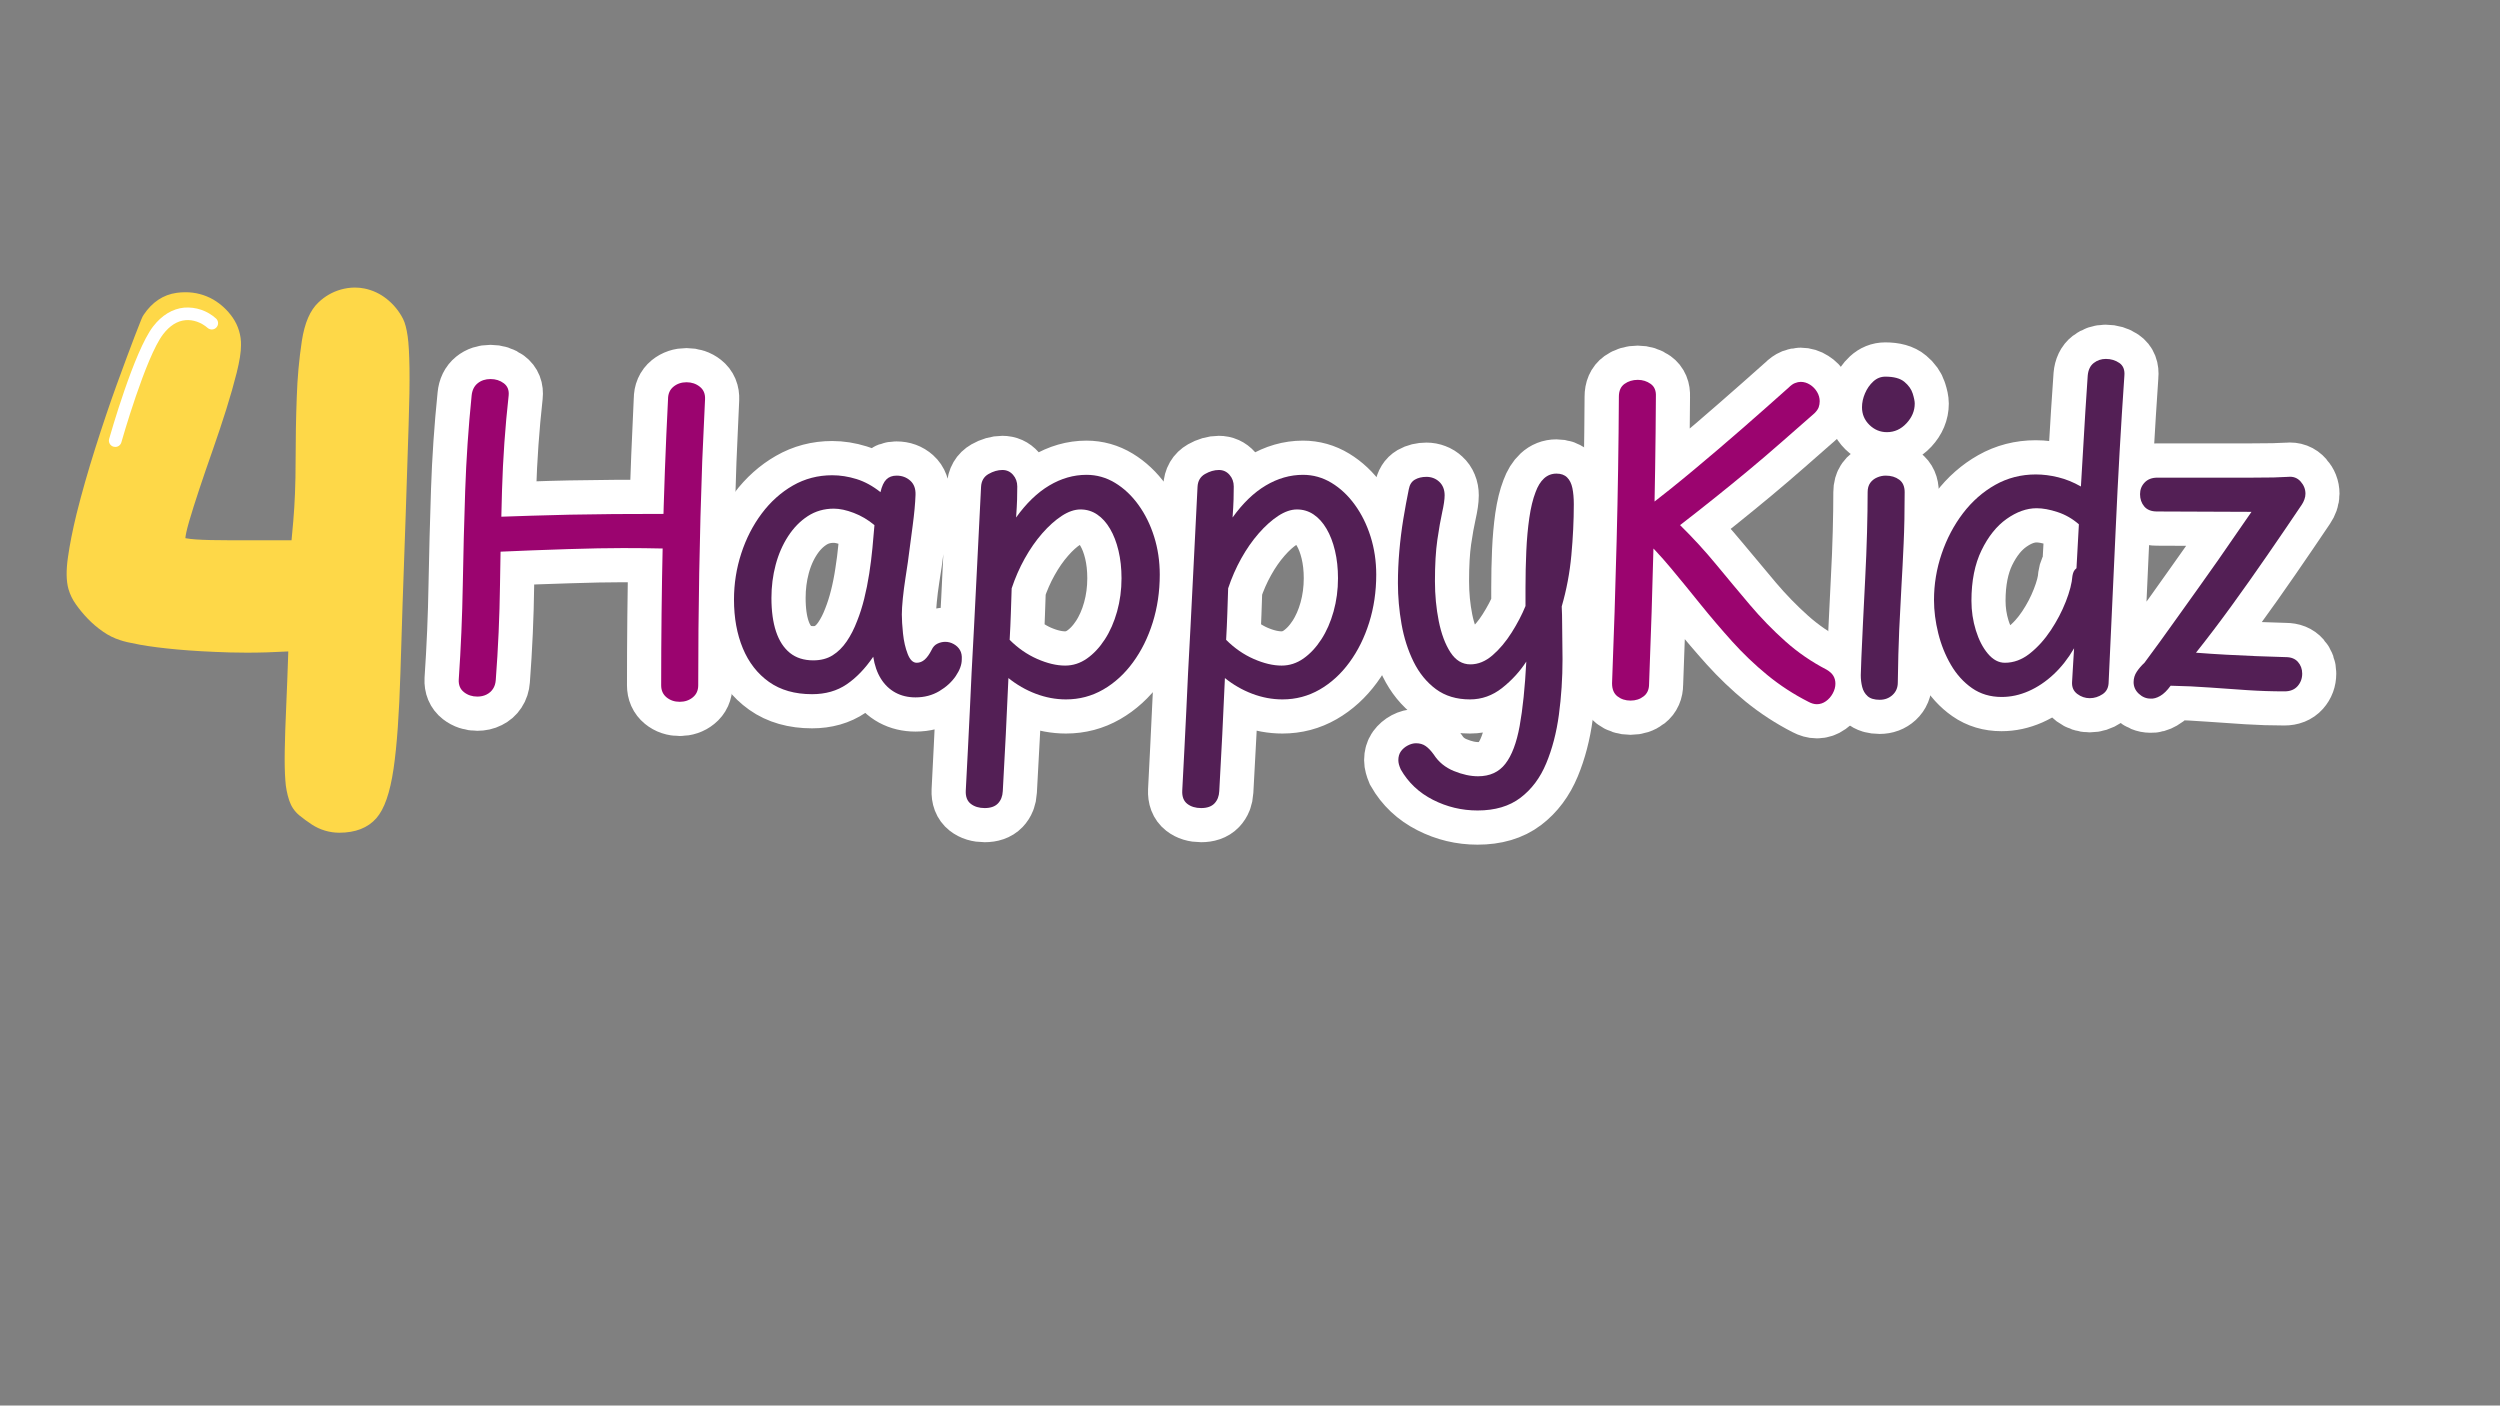
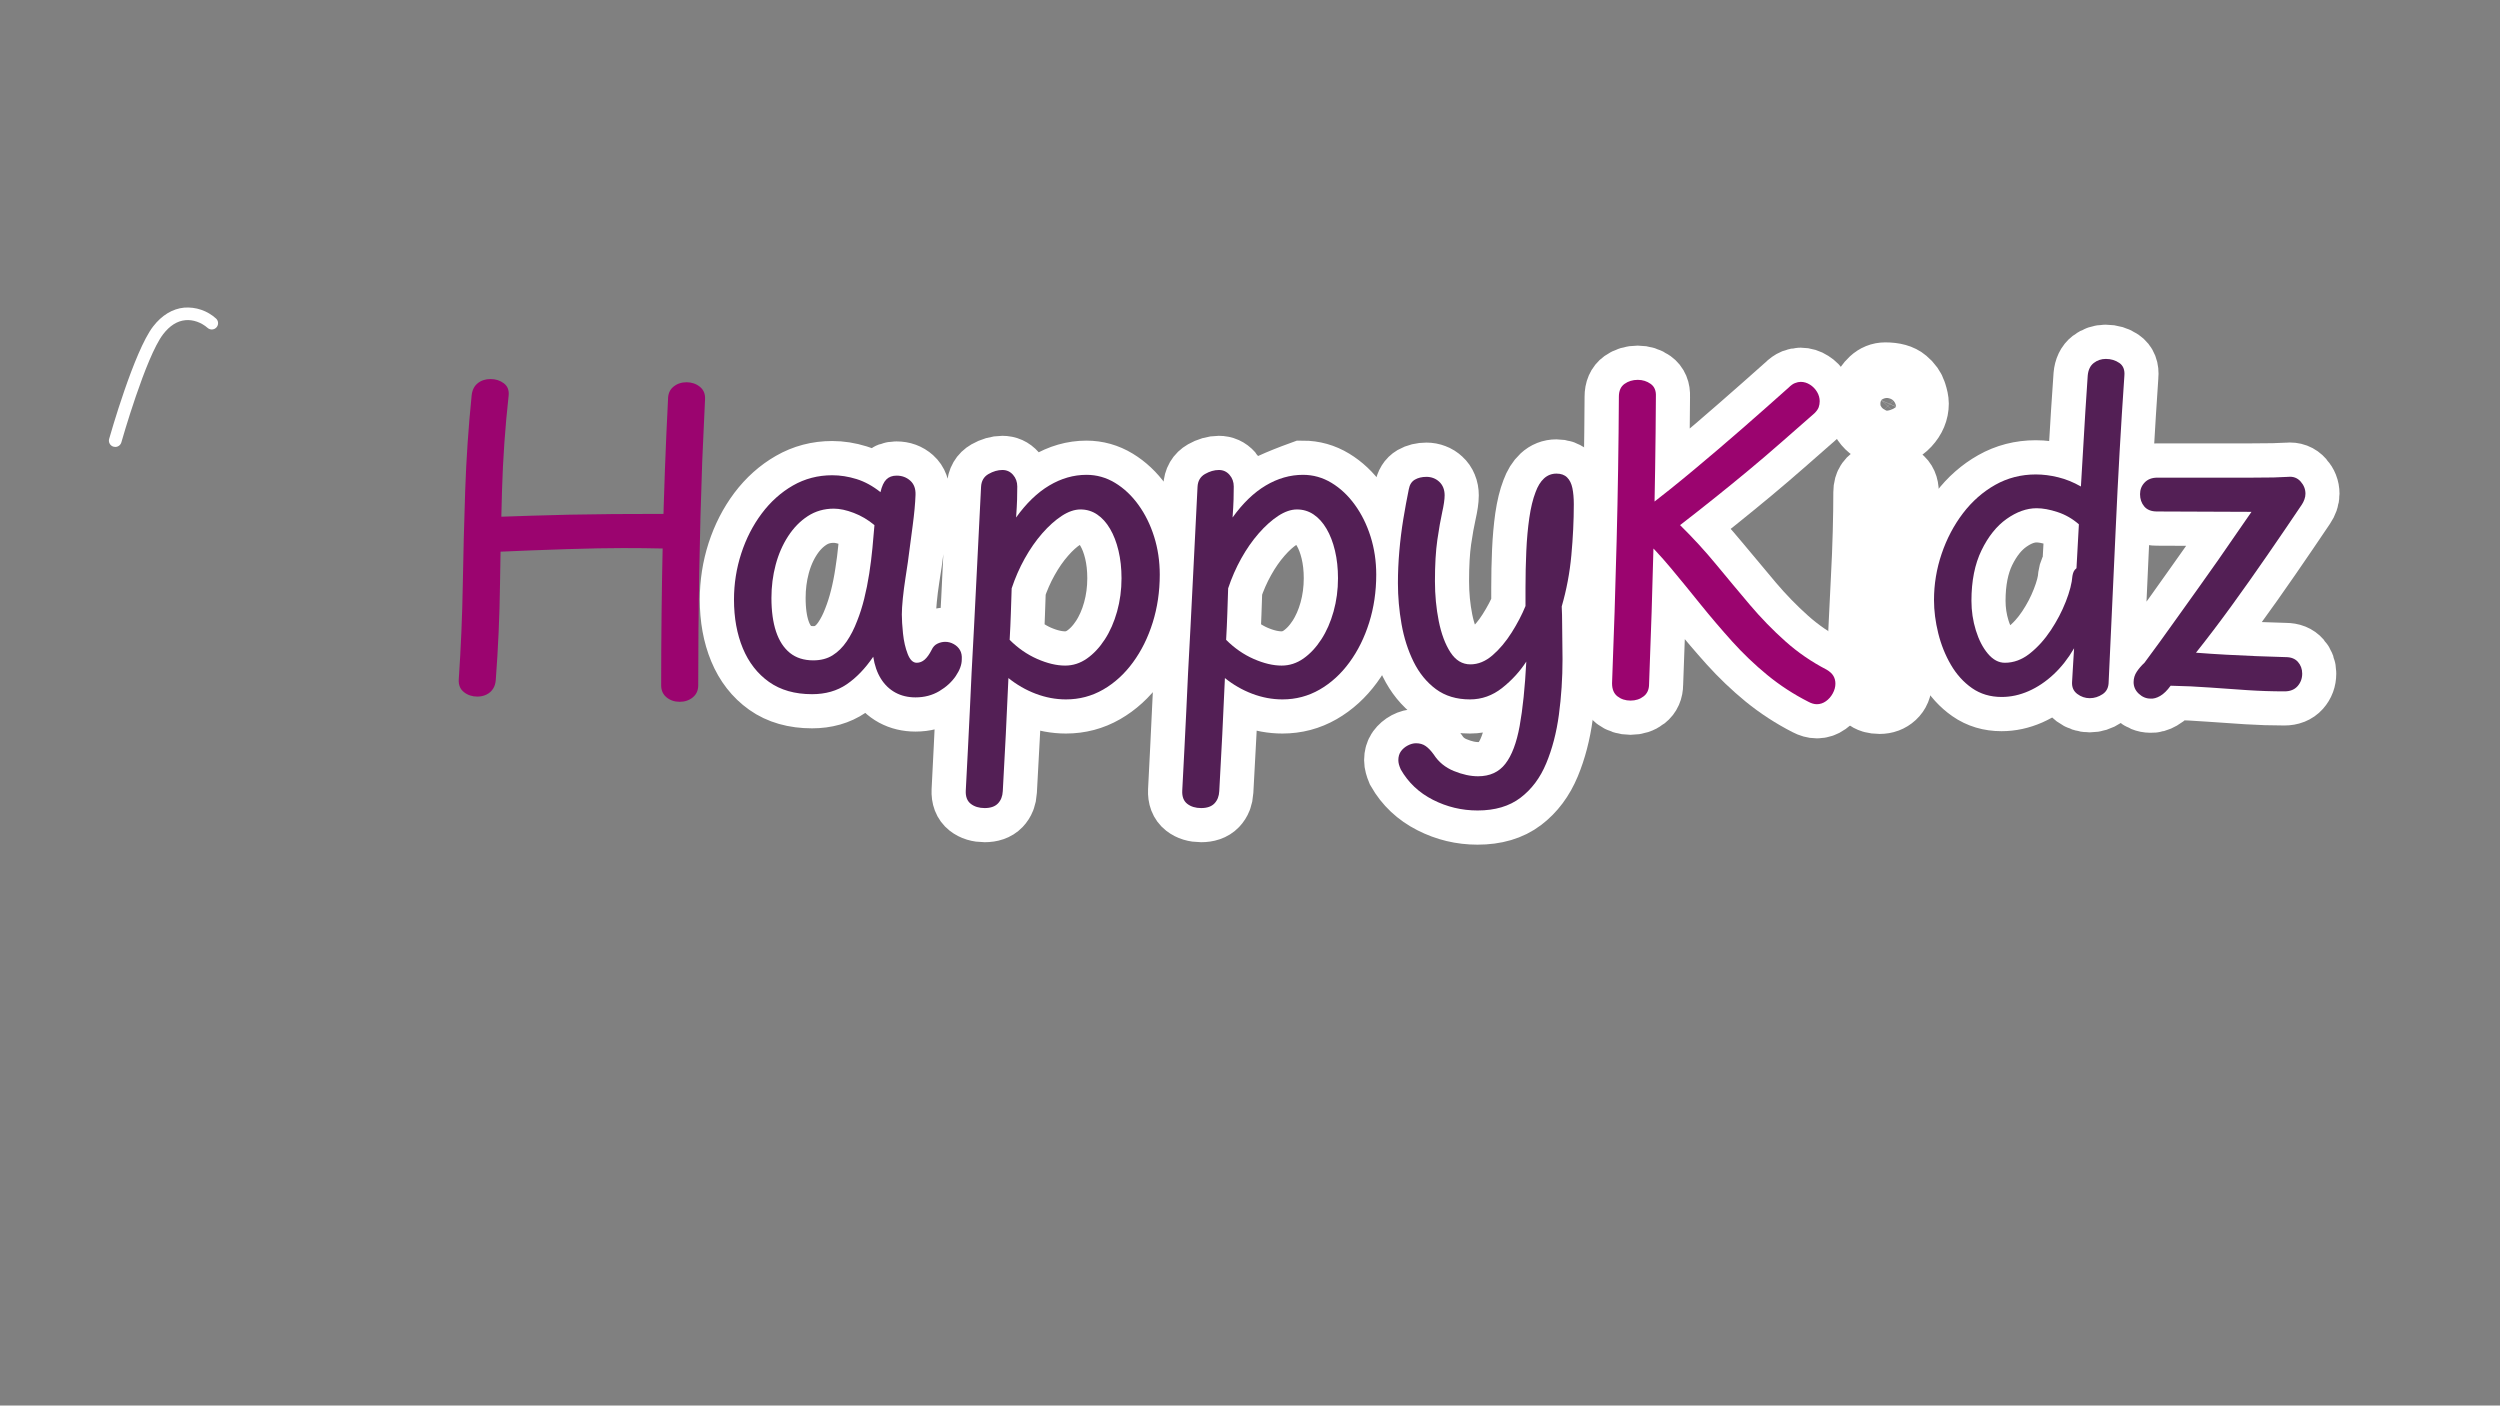
<svg xmlns="http://www.w3.org/2000/svg" width="1366" zoomAndPan="magnify" viewBox="0 0 1024.5 576" height="768" preserveAspectRatio="xMidYMid meet" version="1.0">
  <rect x="0" y="0" width="1024.5" height="576" fill="#808080" stroke="none" />
  <defs>
    <g />
    <clipPath id="f52b207969">
-       <path d="M 29 0.141 L 448 0.141 L 448 447 L 29 447 Z M 29 0.141 " clip-rule="nonzero" />
-     </clipPath>
+       </clipPath>
    <clipPath id="a1fee45037">
      <path d="M 502 0.141 L 911 0.141 L 911 448 L 502 448 Z M 502 0.141 " clip-rule="nonzero" />
    </clipPath>
    <clipPath id="38d169f561">
      <path d="M 603 0.141 L 1024 0.141 L 1024 446 L 603 446 Z M 603 0.141 " clip-rule="nonzero" />
    </clipPath>
    <clipPath id="ba478862be">
-       <path d="M 27.031 117.824 L 167.961 117.824 L 167.961 341.215 L 27.031 341.215 Z M 27.031 117.824 " clip-rule="nonzero" />
-     </clipPath>
+       </clipPath>
  </defs>
  <g clip-path="url(#f52b207969)">
-     <path stroke-linecap="butt" transform="matrix(2.103, 0, 0, 2.103, 104.614, 101.332)" fill="none" stroke-linejoin="miter" d="M 43.334 26.501 C 42.658 27.049 42.268 27.847 42.166 28.893 C 41.528 35.109 41.107 41.293 40.903 47.446 C 40.698 53.585 40.538 59.712 40.423 65.825 C 40.321 71.939 40.059 78.085 39.64 84.262 C 39.588 85.308 39.926 86.12 40.654 86.694 C 41.393 87.268 42.262 87.556 43.258 87.556 C 43.934 87.556 44.534 87.422 45.057 87.152 C 45.579 86.898 45.995 86.534 46.302 86.062 C 46.621 85.59 46.805 85.015 46.857 84.339 C 47.329 78.111 47.604 71.926 47.68 65.787 C 47.706 63.627 47.739 61.467 47.78 59.303 C 52.845 59.092 57.229 58.93 60.928 58.819 C 65.141 58.677 68.707 58.607 71.631 58.607 C 74.567 58.607 77.106 58.633 79.251 58.683 C 79.292 58.683 79.335 58.683 79.376 58.683 C 79.19 67.539 79.097 76.428 79.097 85.353 C 79.097 86.348 79.448 87.134 80.15 87.708 C 80.852 88.284 81.701 88.57 82.697 88.57 C 83.692 88.57 84.541 88.284 85.243 87.708 C 85.958 87.134 86.315 86.348 86.315 85.353 C 86.315 78.04 86.38 70.752 86.506 63.49 C 86.634 56.215 86.833 48.945 87.1 41.683 C 87.203 39.64 87.292 37.611 87.368 35.594 C 87.446 33.577 87.535 31.58 87.637 29.602 C 87.687 28.555 87.349 27.745 86.621 27.171 C 85.895 26.595 85.033 26.309 84.038 26.309 C 83.042 26.309 82.186 26.595 81.471 27.171 C 80.769 27.745 80.418 28.555 80.418 29.602 C 80.05 37.041 79.758 44.489 79.545 51.945 C 75.884 51.948 72.66 51.961 69.87 51.984 C 66.716 52.008 63.858 52.047 61.293 52.097 C 58.728 52.149 56.226 52.219 53.787 52.309 C 51.972 52.366 50.018 52.429 47.925 52.502 C 47.966 50.778 48.012 49.054 48.063 47.331 C 48.254 41.153 48.689 35.007 49.365 28.893 C 49.48 27.847 49.166 27.049 48.427 26.501 C 47.699 25.951 46.837 25.678 45.841 25.678 C 44.846 25.678 44.01 25.951 43.334 26.501 Z M 43.334 26.501 " stroke="#ffffff" stroke-width="13.332" stroke-opacity="1" stroke-miterlimit="4" />
-   </g>
-   <path stroke-linecap="butt" transform="matrix(2.103, 0, 0, 2.103, 104.614, 101.332)" fill="none" stroke-linejoin="miter" d="M 94.68 59.679 C 93.748 62.576 93.284 65.57 93.284 68.659 C 93.284 72.206 93.858 75.366 95.005 78.135 C 96.155 80.906 97.853 83.089 100.098 84.684 C 102.346 86.28 105.147 87.076 108.503 87.076 C 111.107 87.076 113.347 86.439 115.223 85.161 C 117.112 83.872 118.843 82.08 120.412 79.783 C 120.68 81.454 121.177 82.884 121.905 84.071 C 122.633 85.245 123.571 86.144 124.719 86.77 C 125.882 87.396 127.19 87.708 128.644 87.708 C 130.368 87.708 131.905 87.307 133.259 86.502 C 134.625 85.685 135.696 84.703 136.474 83.553 C 137.266 82.405 137.661 81.333 137.661 80.338 C 137.713 79.597 137.593 78.984 137.297 78.499 C 137.017 78.001 136.616 77.613 136.092 77.331 C 135.568 77.037 135.02 76.891 134.446 76.891 C 133.922 76.891 133.412 77.006 132.914 77.236 C 132.429 77.466 132.052 77.873 131.785 78.462 C 131.363 79.29 130.915 79.916 130.444 80.338 C 129.985 80.759 129.461 80.969 128.874 80.969 C 128.146 80.969 127.559 80.395 127.113 79.246 C 126.679 78.085 126.38 76.764 126.213 75.282 C 126.06 73.789 125.982 72.544 125.982 71.549 C 125.982 70.771 126.047 69.731 126.175 68.429 C 126.302 67.114 126.469 65.793 126.673 64.465 C 126.889 63.126 127.048 62.091 127.151 61.365 C 127.47 59.002 127.782 56.634 128.089 54.261 C 128.408 51.887 128.594 49.89 128.644 48.269 C 128.696 47.056 128.358 46.124 127.63 45.473 C 126.902 44.822 126.016 44.497 124.968 44.497 C 124.127 44.497 123.456 44.745 122.959 45.243 C 122.461 45.741 122.084 46.564 121.829 47.713 C 120.31 46.514 118.753 45.665 117.158 45.167 C 115.563 44.669 113.978 44.42 112.409 44.42 C 109.639 44.42 107.093 45.091 104.769 46.43 C 102.448 47.758 100.418 49.571 98.681 51.868 C 96.959 54.166 95.626 56.77 94.68 59.679 Z M 101.476 74.881 C 100.876 73.081 100.577 70.899 100.577 68.334 C 100.577 66.086 100.852 63.93 101.4 61.863 C 101.95 59.794 102.76 57.936 103.831 56.291 C 104.903 54.643 106.181 53.343 107.661 52.385 C 109.155 51.415 110.845 50.93 112.734 50.93 C 113.883 50.93 115.172 51.203 116.603 51.753 C 118.044 52.301 119.391 53.1 120.642 54.145 C 120.54 55.499 120.412 56.985 120.258 58.607 C 120.106 60.228 119.896 61.887 119.626 63.585 C 119.372 65.282 119.047 66.917 118.651 68.486 C 118.256 70.056 117.795 71.499 117.271 72.814 C 116.697 74.32 116.014 75.654 115.223 76.814 C 114.444 77.964 113.532 78.863 112.485 79.513 C 111.439 80.165 110.187 80.49 108.733 80.49 C 106.894 80.49 105.377 80.005 104.177 79.036 C 102.977 78.066 102.076 76.681 101.476 74.881 Z M 139.426 108.443 C 140.128 108.991 141.027 109.266 142.125 109.266 C 143.274 109.266 144.136 108.967 144.71 108.367 C 145.284 107.767 145.598 106.969 145.648 105.973 C 145.865 102.156 146.062 98.48 146.242 94.946 C 146.434 91.423 146.604 87.752 146.759 83.937 C 148.38 85.251 150.154 86.272 152.08 87 C 154.021 87.728 155.986 88.09 157.977 88.09 C 160.581 88.09 162.994 87.453 165.215 86.177 C 167.435 84.9 169.37 83.139 171.016 80.893 C 172.674 78.633 173.958 76.042 174.864 73.12 C 175.783 70.197 176.242 67.089 176.242 63.796 C 176.242 61.179 175.873 58.709 175.132 56.385 C 174.405 54.051 173.384 51.984 172.069 50.184 C 170.767 48.384 169.255 46.961 167.531 45.914 C 165.808 44.868 163.95 44.344 161.959 44.344 C 159.457 44.344 157.039 45.039 154.704 46.43 C 152.381 47.81 150.23 49.883 148.252 52.652 C 148.354 51.185 148.417 50.024 148.443 49.168 C 148.469 48.3 148.482 47.452 148.482 46.621 C 148.482 45.728 148.207 44.97 147.658 44.344 C 147.11 43.718 146.413 43.406 145.572 43.406 C 144.691 43.406 143.791 43.668 142.871 44.19 C 141.954 44.714 141.467 45.55 141.417 46.699 C 141.11 52.66 140.849 57.86 140.631 62.303 C 140.427 66.744 140.23 70.624 140.039 73.943 C 139.86 77.262 139.706 80.241 139.578 82.884 C 139.452 85.525 139.329 88.022 139.216 90.369 C 139.114 92.719 138.999 95.117 138.87 97.569 C 138.742 100.031 138.603 102.808 138.449 105.897 C 138.399 107.045 138.724 107.894 139.426 108.443 Z M 162.037 80.147 C 160.735 81.053 159.324 81.506 157.806 81.506 C 156.133 81.506 154.314 81.077 152.349 80.223 C 150.395 79.355 148.609 78.111 146.989 76.489 C 147.091 74.664 147.167 72.979 147.217 71.436 C 147.269 69.89 147.327 68.232 147.39 66.456 C 148.066 64.415 148.915 62.481 149.937 60.655 C 150.958 58.819 152.093 57.184 153.345 55.754 C 154.595 54.313 155.86 53.176 157.136 52.348 C 158.425 51.504 159.643 51.083 160.793 51.083 C 161.993 51.083 163.077 51.408 164.047 52.06 C 165.016 52.71 165.852 53.642 166.554 54.855 C 167.256 56.055 167.806 57.478 168.202 59.125 C 168.597 60.771 168.794 62.557 168.794 64.485 C 168.794 66.744 168.508 68.908 167.932 70.975 C 167.359 73.031 166.562 74.842 165.54 76.413 C 164.519 77.983 163.35 79.227 162.037 80.147 Z M 181.608 108.443 C 182.308 108.991 183.209 109.266 184.307 109.266 C 185.455 109.266 186.317 108.967 186.892 108.367 C 187.466 107.767 187.778 106.969 187.83 105.973 C 188.046 102.156 188.244 98.48 188.423 94.946 C 188.614 91.423 188.787 87.752 188.939 83.937 C 190.561 85.251 192.334 86.272 194.262 87 C 196.203 87.728 198.168 88.09 200.159 88.09 C 202.763 88.09 205.176 87.453 207.396 86.177 C 209.617 84.9 211.551 83.139 213.198 80.893 C 214.857 78.633 216.14 76.042 217.046 73.12 C 217.964 70.197 218.425 67.089 218.425 63.796 C 218.425 61.179 218.053 58.709 217.314 56.385 C 216.586 54.051 215.564 51.984 214.251 50.184 C 212.949 48.384 211.435 46.961 209.714 45.914 C 207.99 44.868 206.133 44.344 204.142 44.344 C 201.64 44.344 199.221 45.039 196.885 46.43 C 194.563 47.81 192.412 49.883 190.432 52.652 C 190.535 51.185 190.6 50.024 190.626 49.168 C 190.65 48.3 190.663 47.452 190.663 46.621 C 190.663 45.728 190.388 44.97 189.84 44.344 C 189.29 43.718 188.596 43.406 187.752 43.406 C 186.872 43.406 185.973 43.668 185.054 44.19 C 184.134 44.714 183.649 45.55 183.599 46.699 C 183.293 52.66 183.031 57.86 182.814 62.303 C 182.609 66.744 182.411 70.624 182.219 73.943 C 182.041 77.262 181.889 80.241 181.76 82.884 C 181.632 85.525 181.512 88.022 181.396 90.369 C 181.294 92.719 181.179 95.117 181.053 97.569 C 180.925 100.031 180.783 102.808 180.631 105.897 C 180.579 107.045 180.906 107.894 181.608 108.443 Z M 204.218 80.147 C 202.916 81.053 201.506 81.506 199.987 81.506 C 198.315 81.506 196.497 81.077 194.53 80.223 C 192.578 79.355 190.791 78.111 189.169 76.489 C 189.272 74.664 189.348 72.979 189.4 71.436 C 189.45 69.89 189.507 68.232 189.572 66.456 C 190.249 64.415 191.097 62.481 192.119 60.655 C 193.139 58.819 194.275 57.184 195.525 55.754 C 196.777 54.313 198.04 53.176 199.316 52.348 C 200.605 51.504 201.825 51.083 202.973 51.083 C 204.173 51.083 205.258 51.408 206.229 52.06 C 207.199 52.71 208.035 53.642 208.737 54.855 C 209.439 56.055 209.987 57.478 210.382 59.125 C 210.778 60.771 210.977 62.557 210.977 64.485 C 210.977 66.744 210.689 68.908 210.115 70.975 C 209.541 73.031 208.742 74.842 207.723 76.413 C 206.701 77.983 205.533 79.227 204.218 80.147 Z M 225.934 45.282 C 225.308 45.652 224.918 46.278 224.766 47.158 C 224.396 48.932 224.038 50.852 223.694 52.921 C 223.361 54.989 223.1 57.082 222.908 59.201 C 222.73 61.319 222.641 63.401 222.641 65.442 C 222.641 68.098 222.877 70.758 223.348 73.427 C 223.82 76.094 224.606 78.538 225.704 80.759 C 226.801 82.979 228.25 84.76 230.05 86.099 C 231.863 87.427 234.077 88.09 236.694 88.09 C 238.991 88.09 241.077 87.351 242.953 85.871 C 244.842 84.378 246.413 82.66 247.663 80.72 C 247.409 85.8 246.974 89.987 246.361 93.28 C 245.761 96.573 244.836 99.03 243.586 100.65 C 242.334 102.271 240.561 103.083 238.263 103.083 C 236.796 103.083 235.224 102.738 233.553 102.048 C 231.881 101.372 230.574 100.299 229.628 98.832 C 229.104 98.105 228.582 97.556 228.059 97.186 C 227.535 96.827 226.909 96.649 226.183 96.649 C 225.659 96.649 225.122 96.79 224.574 97.071 C 224.025 97.364 223.579 97.747 223.233 98.219 C 222.903 98.692 222.736 99.266 222.736 99.942 C 222.736 100.199 222.775 100.466 222.851 100.746 C 222.927 101.04 223.042 101.372 223.196 101.742 C 224.663 104.307 226.757 106.28 229.476 107.658 C 232.193 109.049 235.091 109.745 238.166 109.745 C 241.575 109.745 244.364 108.923 246.534 107.275 C 248.703 105.629 250.375 103.389 251.551 100.555 C 252.724 97.734 253.547 94.574 254.019 91.077 C 254.493 87.582 254.728 83.975 254.728 80.26 C 254.728 79.112 254.715 77.964 254.689 76.814 C 254.663 75.654 254.652 74.498 254.652 73.349 C 254.652 72.201 254.626 71.077 254.574 69.979 C 255.507 66.738 256.125 63.406 256.432 59.985 C 256.751 56.566 256.911 53.26 256.911 50.069 C 256.911 48.869 256.822 47.821 256.643 46.928 C 256.463 46.034 256.125 45.34 255.627 44.842 C 255.13 44.344 254.435 44.095 253.542 44.095 C 252.609 44.095 251.799 44.415 251.11 45.052 C 250.432 45.678 249.884 46.564 249.463 47.713 C 248.939 49.066 248.53 50.739 248.237 52.73 C 247.957 54.721 247.765 56.878 247.663 59.201 C 247.561 61.523 247.511 63.917 247.511 66.38 L 247.511 69.903 C 246.835 71.575 245.928 73.304 244.792 75.091 C 243.668 76.866 242.423 78.339 241.058 79.513 C 239.706 80.689 238.276 81.276 236.77 81.276 C 235.2 81.276 233.904 80.49 232.882 78.921 C 231.863 77.351 231.103 75.327 230.605 72.851 C 230.107 70.362 229.858 67.758 229.858 65.041 C 229.858 61.85 230.011 59.17 230.317 56.998 C 230.637 54.829 230.956 53.042 231.276 51.638 C 231.593 50.221 231.753 49.123 231.753 48.345 C 231.753 47.771 231.658 47.26 231.467 46.815 C 231.287 46.367 231.027 45.99 230.681 45.683 C 230.349 45.366 229.974 45.128 229.552 44.976 C 229.13 44.81 228.685 44.727 228.211 44.727 C 227.331 44.727 226.571 44.913 225.934 45.282 Z M 225.934 45.282 " stroke="#ffffff" stroke-width="13.332" stroke-opacity="1" stroke-miterlimit="4" />
+     </g>
+   <path stroke-linecap="butt" transform="matrix(2.103, 0, 0, 2.103, 104.614, 101.332)" fill="none" stroke-linejoin="miter" d="M 94.68 59.679 C 93.748 62.576 93.284 65.57 93.284 68.659 C 93.284 72.206 93.858 75.366 95.005 78.135 C 96.155 80.906 97.853 83.089 100.098 84.684 C 102.346 86.28 105.147 87.076 108.503 87.076 C 111.107 87.076 113.347 86.439 115.223 85.161 C 117.112 83.872 118.843 82.08 120.412 79.783 C 120.68 81.454 121.177 82.884 121.905 84.071 C 122.633 85.245 123.571 86.144 124.719 86.77 C 125.882 87.396 127.19 87.708 128.644 87.708 C 130.368 87.708 131.905 87.307 133.259 86.502 C 134.625 85.685 135.696 84.703 136.474 83.553 C 137.266 82.405 137.661 81.333 137.661 80.338 C 137.713 79.597 137.593 78.984 137.297 78.499 C 137.017 78.001 136.616 77.613 136.092 77.331 C 135.568 77.037 135.02 76.891 134.446 76.891 C 133.922 76.891 133.412 77.006 132.914 77.236 C 132.429 77.466 132.052 77.873 131.785 78.462 C 131.363 79.29 130.915 79.916 130.444 80.338 C 129.985 80.759 129.461 80.969 128.874 80.969 C 128.146 80.969 127.559 80.395 127.113 79.246 C 126.679 78.085 126.38 76.764 126.213 75.282 C 126.06 73.789 125.982 72.544 125.982 71.549 C 125.982 70.771 126.047 69.731 126.175 68.429 C 126.302 67.114 126.469 65.793 126.673 64.465 C 126.889 63.126 127.048 62.091 127.151 61.365 C 127.47 59.002 127.782 56.634 128.089 54.261 C 128.408 51.887 128.594 49.89 128.644 48.269 C 128.696 47.056 128.358 46.124 127.63 45.473 C 126.902 44.822 126.016 44.497 124.968 44.497 C 124.127 44.497 123.456 44.745 122.959 45.243 C 122.461 45.741 122.084 46.564 121.829 47.713 C 120.31 46.514 118.753 45.665 117.158 45.167 C 115.563 44.669 113.978 44.42 112.409 44.42 C 109.639 44.42 107.093 45.091 104.769 46.43 C 102.448 47.758 100.418 49.571 98.681 51.868 C 96.959 54.166 95.626 56.77 94.68 59.679 Z M 101.476 74.881 C 100.876 73.081 100.577 70.899 100.577 68.334 C 100.577 66.086 100.852 63.93 101.4 61.863 C 101.95 59.794 102.76 57.936 103.831 56.291 C 104.903 54.643 106.181 53.343 107.661 52.385 C 109.155 51.415 110.845 50.93 112.734 50.93 C 113.883 50.93 115.172 51.203 116.603 51.753 C 118.044 52.301 119.391 53.1 120.642 54.145 C 120.54 55.499 120.412 56.985 120.258 58.607 C 120.106 60.228 119.896 61.887 119.626 63.585 C 119.372 65.282 119.047 66.917 118.651 68.486 C 118.256 70.056 117.795 71.499 117.271 72.814 C 116.697 74.32 116.014 75.654 115.223 76.814 C 114.444 77.964 113.532 78.863 112.485 79.513 C 111.439 80.165 110.187 80.49 108.733 80.49 C 106.894 80.49 105.377 80.005 104.177 79.036 C 102.977 78.066 102.076 76.681 101.476 74.881 Z M 139.426 108.443 C 140.128 108.991 141.027 109.266 142.125 109.266 C 143.274 109.266 144.136 108.967 144.71 108.367 C 145.284 107.767 145.598 106.969 145.648 105.973 C 145.865 102.156 146.062 98.48 146.242 94.946 C 146.434 91.423 146.604 87.752 146.759 83.937 C 148.38 85.251 150.154 86.272 152.08 87 C 154.021 87.728 155.986 88.09 157.977 88.09 C 160.581 88.09 162.994 87.453 165.215 86.177 C 167.435 84.9 169.37 83.139 171.016 80.893 C 172.674 78.633 173.958 76.042 174.864 73.12 C 175.783 70.197 176.242 67.089 176.242 63.796 C 176.242 61.179 175.873 58.709 175.132 56.385 C 174.405 54.051 173.384 51.984 172.069 50.184 C 170.767 48.384 169.255 46.961 167.531 45.914 C 165.808 44.868 163.95 44.344 161.959 44.344 C 159.457 44.344 157.039 45.039 154.704 46.43 C 152.381 47.81 150.23 49.883 148.252 52.652 C 148.354 51.185 148.417 50.024 148.443 49.168 C 148.469 48.3 148.482 47.452 148.482 46.621 C 148.482 45.728 148.207 44.97 147.658 44.344 C 147.11 43.718 146.413 43.406 145.572 43.406 C 144.691 43.406 143.791 43.668 142.871 44.19 C 141.954 44.714 141.467 45.55 141.417 46.699 C 141.11 52.66 140.849 57.86 140.631 62.303 C 140.427 66.744 140.23 70.624 140.039 73.943 C 139.86 77.262 139.706 80.241 139.578 82.884 C 139.452 85.525 139.329 88.022 139.216 90.369 C 139.114 92.719 138.999 95.117 138.87 97.569 C 138.742 100.031 138.603 102.808 138.449 105.897 C 138.399 107.045 138.724 107.894 139.426 108.443 Z M 162.037 80.147 C 160.735 81.053 159.324 81.506 157.806 81.506 C 156.133 81.506 154.314 81.077 152.349 80.223 C 150.395 79.355 148.609 78.111 146.989 76.489 C 147.091 74.664 147.167 72.979 147.217 71.436 C 147.269 69.89 147.327 68.232 147.39 66.456 C 148.066 64.415 148.915 62.481 149.937 60.655 C 150.958 58.819 152.093 57.184 153.345 55.754 C 154.595 54.313 155.86 53.176 157.136 52.348 C 158.425 51.504 159.643 51.083 160.793 51.083 C 161.993 51.083 163.077 51.408 164.047 52.06 C 165.016 52.71 165.852 53.642 166.554 54.855 C 167.256 56.055 167.806 57.478 168.202 59.125 C 168.597 60.771 168.794 62.557 168.794 64.485 C 168.794 66.744 168.508 68.908 167.932 70.975 C 167.359 73.031 166.562 74.842 165.54 76.413 C 164.519 77.983 163.35 79.227 162.037 80.147 Z M 181.608 108.443 C 182.308 108.991 183.209 109.266 184.307 109.266 C 185.455 109.266 186.317 108.967 186.892 108.367 C 187.466 107.767 187.778 106.969 187.83 105.973 C 188.046 102.156 188.244 98.48 188.423 94.946 C 188.614 91.423 188.787 87.752 188.939 83.937 C 190.561 85.251 192.334 86.272 194.262 87 C 196.203 87.728 198.168 88.09 200.159 88.09 C 202.763 88.09 205.176 87.453 207.396 86.177 C 209.617 84.9 211.551 83.139 213.198 80.893 C 214.857 78.633 216.14 76.042 217.046 73.12 C 217.964 70.197 218.425 67.089 218.425 63.796 C 218.425 61.179 218.053 58.709 217.314 56.385 C 216.586 54.051 215.564 51.984 214.251 50.184 C 212.949 48.384 211.435 46.961 209.714 45.914 C 207.99 44.868 206.133 44.344 204.142 44.344 C 194.563 47.81 192.412 49.883 190.432 52.652 C 190.535 51.185 190.6 50.024 190.626 49.168 C 190.65 48.3 190.663 47.452 190.663 46.621 C 190.663 45.728 190.388 44.97 189.84 44.344 C 189.29 43.718 188.596 43.406 187.752 43.406 C 186.872 43.406 185.973 43.668 185.054 44.19 C 184.134 44.714 183.649 45.55 183.599 46.699 C 183.293 52.66 183.031 57.86 182.814 62.303 C 182.609 66.744 182.411 70.624 182.219 73.943 C 182.041 77.262 181.889 80.241 181.76 82.884 C 181.632 85.525 181.512 88.022 181.396 90.369 C 181.294 92.719 181.179 95.117 181.053 97.569 C 180.925 100.031 180.783 102.808 180.631 105.897 C 180.579 107.045 180.906 107.894 181.608 108.443 Z M 204.218 80.147 C 202.916 81.053 201.506 81.506 199.987 81.506 C 198.315 81.506 196.497 81.077 194.53 80.223 C 192.578 79.355 190.791 78.111 189.169 76.489 C 189.272 74.664 189.348 72.979 189.4 71.436 C 189.45 69.89 189.507 68.232 189.572 66.456 C 190.249 64.415 191.097 62.481 192.119 60.655 C 193.139 58.819 194.275 57.184 195.525 55.754 C 196.777 54.313 198.04 53.176 199.316 52.348 C 200.605 51.504 201.825 51.083 202.973 51.083 C 204.173 51.083 205.258 51.408 206.229 52.06 C 207.199 52.71 208.035 53.642 208.737 54.855 C 209.439 56.055 209.987 57.478 210.382 59.125 C 210.778 60.771 210.977 62.557 210.977 64.485 C 210.977 66.744 210.689 68.908 210.115 70.975 C 209.541 73.031 208.742 74.842 207.723 76.413 C 206.701 77.983 205.533 79.227 204.218 80.147 Z M 225.934 45.282 C 225.308 45.652 224.918 46.278 224.766 47.158 C 224.396 48.932 224.038 50.852 223.694 52.921 C 223.361 54.989 223.1 57.082 222.908 59.201 C 222.73 61.319 222.641 63.401 222.641 65.442 C 222.641 68.098 222.877 70.758 223.348 73.427 C 223.82 76.094 224.606 78.538 225.704 80.759 C 226.801 82.979 228.25 84.76 230.05 86.099 C 231.863 87.427 234.077 88.09 236.694 88.09 C 238.991 88.09 241.077 87.351 242.953 85.871 C 244.842 84.378 246.413 82.66 247.663 80.72 C 247.409 85.8 246.974 89.987 246.361 93.28 C 245.761 96.573 244.836 99.03 243.586 100.65 C 242.334 102.271 240.561 103.083 238.263 103.083 C 236.796 103.083 235.224 102.738 233.553 102.048 C 231.881 101.372 230.574 100.299 229.628 98.832 C 229.104 98.105 228.582 97.556 228.059 97.186 C 227.535 96.827 226.909 96.649 226.183 96.649 C 225.659 96.649 225.122 96.79 224.574 97.071 C 224.025 97.364 223.579 97.747 223.233 98.219 C 222.903 98.692 222.736 99.266 222.736 99.942 C 222.736 100.199 222.775 100.466 222.851 100.746 C 222.927 101.04 223.042 101.372 223.196 101.742 C 224.663 104.307 226.757 106.28 229.476 107.658 C 232.193 109.049 235.091 109.745 238.166 109.745 C 241.575 109.745 244.364 108.923 246.534 107.275 C 248.703 105.629 250.375 103.389 251.551 100.555 C 252.724 97.734 253.547 94.574 254.019 91.077 C 254.493 87.582 254.728 83.975 254.728 80.26 C 254.728 79.112 254.715 77.964 254.689 76.814 C 254.663 75.654 254.652 74.498 254.652 73.349 C 254.652 72.201 254.626 71.077 254.574 69.979 C 255.507 66.738 256.125 63.406 256.432 59.985 C 256.751 56.566 256.911 53.26 256.911 50.069 C 256.911 48.869 256.822 47.821 256.643 46.928 C 256.463 46.034 256.125 45.34 255.627 44.842 C 255.13 44.344 254.435 44.095 253.542 44.095 C 252.609 44.095 251.799 44.415 251.11 45.052 C 250.432 45.678 249.884 46.564 249.463 47.713 C 248.939 49.066 248.53 50.739 248.237 52.73 C 247.957 54.721 247.765 56.878 247.663 59.201 C 247.561 61.523 247.511 63.917 247.511 66.38 L 247.511 69.903 C 246.835 71.575 245.928 73.304 244.792 75.091 C 243.668 76.866 242.423 78.339 241.058 79.513 C 239.706 80.689 238.276 81.276 236.77 81.276 C 235.2 81.276 233.904 80.49 232.882 78.921 C 231.863 77.351 231.103 75.327 230.605 72.851 C 230.107 70.362 229.858 67.758 229.858 65.041 C 229.858 61.85 230.011 59.17 230.317 56.998 C 230.637 54.829 230.956 53.042 231.276 51.638 C 231.593 50.221 231.753 49.123 231.753 48.345 C 231.753 47.771 231.658 47.26 231.467 46.815 C 231.287 46.367 231.027 45.99 230.681 45.683 C 230.349 45.366 229.974 45.128 229.552 44.976 C 229.13 44.81 228.685 44.727 228.211 44.727 C 227.331 44.727 226.571 44.913 225.934 45.282 Z M 225.934 45.282 " stroke="#ffffff" stroke-width="13.332" stroke-opacity="1" stroke-miterlimit="4" />
  <g clip-path="url(#a1fee45037)">
    <path stroke-linecap="butt" transform="matrix(2.103, 0, 0, 2.103, 104.614, 101.332)" fill="none" stroke-linejoin="miter" d="M 270.523 87.517 C 271.225 86.969 271.576 86.17 271.576 85.124 C 271.924 76.313 272.212 67.504 272.435 58.692 C 273.616 59.94 274.74 61.207 275.808 62.494 C 277.747 64.816 279.688 67.184 281.627 69.597 C 283.607 72.047 285.653 74.454 287.773 76.814 C 289.892 79.164 292.176 81.346 294.626 83.362 C 297.091 85.366 299.758 87.102 302.63 88.57 C 303.216 88.876 303.766 89.03 304.277 89.03 C 304.914 89.03 305.508 88.832 306.056 88.436 C 306.606 88.053 307.046 87.548 307.379 86.924 C 307.722 86.298 307.895 85.672 307.895 85.046 C 307.895 84.472 307.761 83.962 307.492 83.516 C 307.238 83.068 306.797 82.66 306.172 82.29 C 303.237 80.771 300.555 78.926 298.131 76.757 C 295.705 74.588 293.408 72.227 291.238 69.673 C 289.069 67.108 286.879 64.491 284.671 61.824 C 282.475 59.157 280.128 56.597 277.626 54.145 C 279.923 52.372 282.182 50.598 284.403 48.824 C 286.625 47.037 288.82 45.243 290.99 43.443 C 293.159 41.631 295.304 39.799 297.422 37.949 C 299.541 36.098 301.673 34.229 303.816 32.34 C 304.238 31.919 304.513 31.528 304.641 31.172 C 304.767 30.802 304.832 30.407 304.832 29.985 C 304.832 29.359 304.66 28.759 304.314 28.185 C 303.984 27.611 303.53 27.145 302.955 26.787 C 302.381 26.417 301.781 26.231 301.155 26.231 C 300.785 26.231 300.403 26.309 300.007 26.462 C 299.624 26.616 299.221 26.902 298.802 27.323 C 295.815 29.991 292.776 32.671 289.688 35.364 C 286.612 38.057 283.504 40.713 280.364 43.328 C 277.821 45.436 275.25 47.517 272.65 49.565 C 272.789 42.708 272.878 35.869 272.916 29.047 C 272.968 27.949 272.63 27.138 271.902 26.616 C 271.173 26.092 270.338 25.83 269.394 25.83 C 268.399 25.83 267.529 26.092 266.79 26.616 C 266.062 27.138 265.698 27.974 265.698 29.123 C 265.648 38.429 265.501 47.732 265.258 57.037 C 265.027 66.343 264.734 75.654 264.377 84.97 C 264.377 86.12 264.728 86.969 265.431 87.517 C 266.133 88.066 266.981 88.339 267.977 88.339 C 268.972 88.339 269.821 88.066 270.523 87.517 Z M 270.523 87.517 " stroke="#ffffff" stroke-width="13.332" stroke-opacity="1" stroke-miterlimit="4" />
  </g>
  <g clip-path="url(#38d169f561)">
    <path stroke-linecap="butt" transform="matrix(2.103, 0, 0, 2.103, 104.614, 101.332)" fill="none" stroke-linejoin="miter" d="M 313.655 28.471 C 313.272 29.378 313.081 30.278 313.081 31.172 C 313.081 32.524 313.558 33.674 314.517 34.617 C 315.486 35.563 316.628 36.034 317.943 36.034 C 319.398 36.034 320.663 35.461 321.734 34.311 C 322.806 33.15 323.343 31.867 323.343 30.464 C 323.343 29.991 323.209 29.341 322.94 28.51 C 322.685 27.669 322.148 26.909 321.331 26.231 C 320.527 25.542 319.29 25.199 317.618 25.199 C 316.736 25.199 315.952 25.518 315.263 26.155 C 314.587 26.781 314.05 27.554 313.655 28.471 Z M 314.669 45.914 C 314.338 46.385 314.171 46.985 314.171 47.713 C 314.171 50.011 314.134 52.628 314.056 55.563 C 313.98 58.486 313.859 61.478 313.694 64.543 C 313.54 67.593 313.399 70.464 313.272 73.157 C 313.144 75.851 313.036 78.116 312.947 79.955 C 312.869 81.779 312.832 82.929 312.832 83.401 C 312.832 84.179 312.921 84.939 313.099 85.68 C 313.291 86.406 313.647 87 314.171 87.459 C 314.695 87.933 315.481 88.168 316.526 88.168 C 317.522 88.168 318.358 87.855 319.034 87.231 C 319.712 86.605 320.05 85.793 320.05 84.797 C 320.1 80.93 320.189 77.522 320.317 74.575 C 320.458 71.614 320.605 68.806 320.757 66.151 C 320.912 63.482 321.051 60.687 321.179 57.765 C 321.32 54.829 321.389 51.478 321.389 47.713 C 321.389 46.616 321.032 45.806 320.317 45.282 C 319.615 44.758 318.74 44.497 317.695 44.497 C 317.121 44.497 316.558 44.619 316.01 44.861 C 315.46 45.091 315.014 45.442 314.669 45.914 Z M 358.235 22.537 C 357.559 23.061 357.171 23.871 357.069 24.968 C 356.901 27.266 356.742 29.634 356.589 32.071 C 356.435 34.497 356.289 36.928 356.149 39.367 C 356.021 41.79 355.88 44.21 355.728 46.621 C 354.26 45.78 352.78 45.18 351.287 44.822 C 349.804 44.452 348.356 44.268 346.94 44.268 C 344.067 44.268 341.426 44.95 339.013 46.315 C 336.614 47.669 334.528 49.506 332.752 51.829 C 330.978 54.153 329.595 56.783 328.599 59.718 C 327.604 62.641 327.106 65.646 327.106 68.735 C 327.106 70.815 327.379 72.973 327.929 75.206 C 328.477 77.427 329.301 79.482 330.399 81.371 C 331.497 83.248 332.867 84.76 334.515 85.908 C 336.16 87.058 338.083 87.632 340.276 87.632 C 342.052 87.632 343.8 87.255 345.523 86.502 C 347.258 85.737 348.88 84.651 350.386 83.248 C 351.905 81.831 353.239 80.126 354.387 78.135 C 354.336 79.183 354.284 80.076 354.234 80.815 C 354.182 81.543 354.145 82.206 354.119 82.806 C 354.093 83.406 354.056 84.045 354.004 84.721 C 353.954 85.717 354.292 86.489 355.02 87.039 C 355.759 87.587 356.571 87.862 357.451 87.862 C 358.345 87.862 359.18 87.6 359.959 87.076 C 360.75 86.553 361.145 85.743 361.145 84.645 C 361.617 74.716 362.07 64.771 362.505 54.816 C 362.953 44.848 363.514 34.924 364.19 25.044 C 364.305 23.897 363.98 23.061 363.213 22.537 C 362.46 22.013 361.586 21.751 360.59 21.751 C 359.697 21.751 358.913 22.013 358.235 22.537 Z M 335.261 74.651 C 334.687 72.788 334.4 70.867 334.4 68.889 C 334.4 65.02 335.05 61.74 336.352 59.047 C 337.667 56.354 339.301 54.318 341.253 52.94 C 343.218 51.549 345.172 50.852 347.111 50.852 C 348.311 50.852 349.665 51.101 351.171 51.599 C 352.689 52.097 354.082 52.895 355.345 53.993 L 354.866 62.531 C 354.611 62.736 354.426 62.96 354.31 63.202 C 354.208 63.432 354.132 63.707 354.082 64.025 C 353.98 65.429 353.545 67.101 352.78 69.041 C 352.026 70.982 351.049 72.851 349.849 74.651 C 348.649 76.45 347.291 77.957 345.772 79.17 C 344.253 80.369 342.631 80.969 340.91 80.969 C 339.71 80.969 338.612 80.382 337.617 79.209 C 336.621 78.02 335.835 76.502 335.261 74.651 Z M 368.077 50.509 C 368.627 51.159 369.45 51.486 370.547 51.486 L 388.965 51.562 C 388.137 52.762 387.173 54.158 386.075 55.754 C 384.977 57.349 383.796 59.047 382.533 60.847 C 381.281 62.647 379.986 64.478 378.645 66.343 C 377.319 68.193 376.017 70.024 374.741 71.837 C 373.463 73.637 372.258 75.308 371.121 76.853 C 369.999 78.384 368.997 79.757 368.116 80.969 C 367.542 81.493 367.044 82.067 366.623 82.693 C 366.201 83.317 365.991 83.995 365.991 84.721 C 365.991 85.615 366.329 86.374 367.005 87 C 367.695 87.626 368.454 87.938 369.284 87.938 C 369.858 87.988 370.484 87.817 371.16 87.422 C 371.849 87.039 372.533 86.374 373.209 85.431 C 375.826 85.481 378.359 85.602 380.809 85.793 C 383.272 85.973 385.716 86.138 388.142 86.293 C 390.581 86.445 392.999 86.521 395.399 86.521 C 396.496 86.521 397.345 86.183 397.945 85.507 C 398.545 84.831 398.844 84.019 398.844 83.076 C 398.844 82.195 398.569 81.441 398.021 80.815 C 397.472 80.178 396.675 79.859 395.627 79.859 C 393.701 79.809 391.781 79.744 389.866 79.667 C 387.964 79.591 386.043 79.502 384.102 79.4 C 382.174 79.285 380.191 79.151 378.148 78.997 C 380.395 76.176 382.693 73.144 385.04 69.903 C 387.403 66.66 389.745 63.356 392.067 59.985 C 394.39 56.616 396.625 53.336 398.768 50.145 C 398.985 49.825 399.158 49.487 399.284 49.131 C 399.413 48.759 399.476 48.39 399.476 48.02 C 399.476 47.14 399.164 46.348 398.538 45.646 C 397.914 44.931 397.102 44.625 396.106 44.727 C 395.328 44.777 394.39 44.816 393.293 44.842 C 392.195 44.868 390.741 44.879 388.928 44.879 L 370.624 44.879 C 369.578 44.879 368.755 45.199 368.155 45.838 C 367.555 46.463 367.254 47.216 367.254 48.096 C 367.254 49.041 367.529 49.846 368.077 50.509 Z M 368.077 50.509 " stroke="#ffffff" stroke-width="13.332" stroke-opacity="1" stroke-miterlimit="4" />
  </g>
  <g fill="#9b046f" fill-opacity="1">
    <g transform="translate(175.134, 284.304)">
      <g>
        <path d="M 18.141 -122.203 C 18.359 -124.398 19.18 -126.078 20.609 -127.234 C 22.047 -128.391 23.805 -128.969 25.891 -128.969 C 27.984 -128.969 29.797 -128.391 31.328 -127.234 C 32.867 -126.078 33.531 -124.398 33.312 -122.203 C 31.883 -109.336 30.977 -96.414 30.594 -83.438 C 30.207 -70.469 29.93 -57.523 29.766 -44.609 C 29.598 -31.691 29.02 -18.691 28.031 -5.609 C 27.926 -4.18 27.539 -2.973 26.875 -1.984 C 26.219 -0.992 25.336 -0.223 24.234 0.328 C 23.141 0.879 21.879 1.156 20.453 1.156 C 18.359 1.156 16.539 0.551 15 -0.656 C 13.469 -1.863 12.754 -3.566 12.859 -5.766 C 13.742 -18.742 14.297 -31.664 14.516 -44.531 C 14.734 -57.395 15.062 -70.285 15.5 -83.203 C 15.938 -96.117 16.816 -109.117 18.141 -122.203 Z M 25.562 -58.047 C 24.352 -58.047 23.223 -58.348 22.172 -58.953 C 21.129 -59.555 20.305 -60.438 19.703 -61.594 C 19.098 -62.75 18.797 -64.098 18.797 -65.641 C 18.797 -68.172 19.535 -69.898 21.016 -70.828 C 22.504 -71.766 24.078 -72.289 25.734 -72.406 C 31.891 -72.625 37.52 -72.812 42.625 -72.969 C 47.738 -73.133 52.988 -73.273 58.375 -73.391 C 63.77 -73.504 69.789 -73.586 76.438 -73.641 C 83.094 -73.691 90.926 -73.719 99.938 -73.719 C 101.812 -73.719 103.406 -73.113 104.719 -71.906 C 106.039 -70.695 106.703 -69.156 106.703 -67.281 C 106.703 -64.863 106.18 -63.102 105.141 -62 C 104.098 -60.906 102.773 -60.219 101.172 -59.938 C 99.578 -59.664 97.906 -59.531 96.156 -59.531 C 91.645 -59.645 86.312 -59.703 80.156 -59.703 C 74 -59.703 66.492 -59.562 57.641 -59.281 C 48.785 -59.008 38.094 -58.598 25.562 -58.047 Z M 98.625 -120.719 C 98.625 -122.914 99.363 -124.617 100.844 -125.828 C 102.332 -127.047 104.117 -127.656 106.203 -127.656 C 108.297 -127.656 110.109 -127.047 111.641 -125.828 C 113.18 -124.617 113.898 -122.914 113.797 -120.719 C 113.578 -116.539 113.383 -112.332 113.219 -108.094 C 113.051 -103.863 112.859 -99.609 112.641 -95.328 C 112.086 -80.047 111.676 -64.758 111.406 -49.469 C 111.133 -34.188 111 -18.852 111 -3.469 C 111 -1.375 110.254 0.273 108.766 1.484 C 107.285 2.691 105.5 3.297 103.406 3.297 C 101.312 3.297 99.52 2.691 98.031 1.484 C 96.551 0.273 95.812 -1.375 95.812 -3.469 C 95.812 -23.145 96.031 -42.738 96.469 -62.25 C 96.914 -81.77 97.633 -101.258 98.625 -120.719 Z M 98.625 -120.719 " />
      </g>
    </g>
  </g>
  <g fill="#531f55" fill-opacity="1">
    <g transform="translate(292.383, 284.304)">
      <g>
        <path d="M 8.406 -38.594 C 8.406 -45.082 9.395 -51.375 11.375 -57.469 C 13.352 -63.57 16.156 -69.039 19.781 -73.875 C 23.414 -78.719 27.676 -82.539 32.562 -85.344 C 37.457 -88.145 42.82 -89.547 48.656 -89.547 C 51.945 -89.547 55.27 -89.023 58.625 -87.984 C 61.977 -86.941 65.25 -85.156 68.438 -82.625 C 68.988 -85.039 69.785 -86.77 70.828 -87.812 C 71.879 -88.863 73.285 -89.391 75.047 -89.391 C 77.242 -89.391 79.109 -88.703 80.641 -87.328 C 82.18 -85.953 82.898 -84 82.797 -81.469 C 82.68 -78.062 82.289 -73.852 81.625 -68.844 C 80.969 -63.844 80.312 -58.867 79.656 -53.922 C 79.438 -52.391 79.109 -50.219 78.672 -47.406 C 78.234 -44.602 77.875 -41.828 77.594 -39.078 C 77.32 -36.336 77.188 -34.141 77.188 -32.484 C 77.188 -30.398 77.348 -27.789 77.672 -24.656 C 78.004 -21.52 78.641 -18.742 79.578 -16.328 C 80.516 -13.91 81.75 -12.703 83.281 -12.703 C 84.488 -12.703 85.586 -13.141 86.578 -14.016 C 87.566 -14.898 88.504 -16.219 89.391 -17.969 C 89.941 -19.188 90.738 -20.039 91.781 -20.531 C 92.82 -21.031 93.895 -21.281 95 -21.281 C 96.207 -21.281 97.359 -20.973 98.453 -20.359 C 99.555 -19.754 100.41 -18.93 101.016 -17.891 C 101.617 -16.848 101.863 -15.555 101.75 -14.016 C 101.75 -11.93 100.926 -9.676 99.281 -7.25 C 97.633 -4.832 95.379 -2.77 92.516 -1.062 C 89.66 0.633 86.422 1.484 82.797 1.484 C 79.711 1.484 76.961 0.828 74.547 -0.484 C 72.129 -1.805 70.148 -3.703 68.609 -6.172 C 67.066 -8.648 66.02 -11.648 65.469 -15.172 C 62.176 -10.336 58.551 -6.57 54.594 -3.875 C 50.633 -1.176 45.906 0.172 40.406 0.172 C 33.363 0.172 27.477 -1.504 22.75 -4.859 C 18.031 -8.211 14.457 -12.801 12.031 -18.625 C 9.613 -24.457 8.406 -31.113 8.406 -38.594 Z M 23.75 -39.25 C 23.75 -33.863 24.379 -29.273 25.641 -25.484 C 26.91 -21.691 28.805 -18.773 31.328 -16.734 C 33.859 -14.703 37.051 -13.688 40.906 -13.688 C 43.977 -13.688 46.613 -14.375 48.812 -15.75 C 51.008 -17.125 52.93 -19.02 54.578 -21.438 C 56.234 -23.852 57.664 -26.656 58.875 -29.844 C 59.977 -32.594 60.941 -35.617 61.766 -38.922 C 62.586 -42.223 63.273 -45.66 63.828 -49.234 C 64.379 -52.805 64.816 -56.297 65.141 -59.703 C 65.473 -63.109 65.75 -66.242 65.969 -69.109 C 63.332 -71.305 60.5 -72.977 57.469 -74.125 C 54.445 -75.281 51.727 -75.859 49.312 -75.859 C 45.352 -75.859 41.805 -74.844 38.672 -72.812 C 35.535 -70.781 32.844 -68.031 30.594 -64.562 C 28.344 -61.102 26.641 -57.203 25.484 -52.859 C 24.328 -48.516 23.75 -43.977 23.75 -39.25 Z M 23.75 -39.25 " />
      </g>
    </g>
  </g>
  <g fill="#531f55" fill-opacity="1">
    <g transform="translate(384.395, 284.304)">
      <g>
        <path d="M 19.125 46.844 C 16.82 46.844 14.926 46.266 13.438 45.109 C 11.957 43.953 11.27 42.164 11.375 39.75 C 11.707 33.258 12.008 27.43 12.281 22.266 C 12.562 17.098 12.812 12.039 13.031 7.094 C 13.25 2.145 13.492 -3.102 13.766 -8.656 C 14.047 -14.207 14.379 -20.473 14.766 -27.453 C 15.148 -34.441 15.562 -42.609 16 -51.953 C 16.438 -61.297 16.984 -72.234 17.641 -84.766 C 17.754 -87.18 18.77 -88.941 20.688 -90.047 C 22.613 -91.148 24.516 -91.703 26.391 -91.703 C 28.148 -91.703 29.602 -91.039 30.75 -89.719 C 31.906 -88.395 32.484 -86.801 32.484 -84.938 C 32.484 -83.176 32.457 -81.391 32.406 -79.578 C 32.352 -77.766 32.219 -75.316 32 -72.234 C 36.176 -78.066 40.707 -82.438 45.594 -85.344 C 50.488 -88.258 55.578 -89.719 60.859 -89.719 C 65.035 -89.719 68.938 -88.617 72.562 -86.422 C 76.195 -84.223 79.383 -81.223 82.125 -77.422 C 84.875 -73.629 87.02 -69.285 88.562 -64.391 C 90.102 -59.504 90.875 -54.312 90.875 -48.812 C 90.875 -41.883 89.91 -35.344 87.984 -29.188 C 86.055 -23.031 83.359 -17.586 79.891 -12.859 C 76.43 -8.129 72.363 -4.414 67.688 -1.719 C 63.02 0.969 57.938 2.312 52.438 2.312 C 48.258 2.312 44.133 1.539 40.062 0 C 36 -1.539 32.266 -3.688 28.859 -6.438 C 28.523 1.594 28.164 9.316 27.781 16.734 C 27.406 24.16 26.992 31.883 26.547 39.906 C 26.441 42 25.785 43.676 24.578 44.938 C 23.367 46.207 21.551 46.844 19.125 46.844 Z M 52.109 -11.547 C 55.297 -11.547 58.266 -12.504 61.016 -14.422 C 63.766 -16.348 66.211 -18.961 68.359 -22.266 C 70.504 -25.566 72.18 -29.383 73.391 -33.719 C 74.598 -38.062 75.203 -42.598 75.203 -47.328 C 75.203 -51.398 74.789 -55.164 73.969 -58.625 C 73.145 -62.094 71.988 -65.086 70.5 -67.609 C 69.02 -70.141 67.258 -72.094 65.219 -73.469 C 63.188 -74.844 60.906 -75.531 58.375 -75.531 C 55.957 -75.531 53.398 -74.648 50.703 -72.891 C 48.016 -71.129 45.348 -68.738 42.703 -65.719 C 40.066 -62.695 37.676 -59.258 35.531 -55.406 C 33.395 -51.562 31.613 -47.492 30.188 -43.203 C 30.07 -39.473 29.957 -35.984 29.844 -32.734 C 29.738 -29.492 29.578 -25.945 29.359 -22.094 C 32.766 -18.688 36.531 -16.078 40.656 -14.266 C 44.781 -12.453 48.598 -11.547 52.109 -11.547 Z M 52.109 -11.547 " />
      </g>
    </g>
  </g>
  <g fill="#531f55" fill-opacity="1">
    <g transform="translate(473.108, 284.304)">
      <g>
        <path d="M 19.125 46.844 C 16.82 46.844 14.926 46.266 13.438 45.109 C 11.957 43.953 11.27 42.164 11.375 39.75 C 11.707 33.258 12.008 27.43 12.281 22.266 C 12.562 17.098 12.812 12.039 13.031 7.094 C 13.25 2.145 13.492 -3.102 13.766 -8.656 C 14.047 -14.207 14.379 -20.473 14.766 -27.453 C 15.148 -34.441 15.562 -42.609 16 -51.953 C 16.438 -61.297 16.984 -72.234 17.641 -84.766 C 17.754 -87.18 18.77 -88.941 20.688 -90.047 C 22.613 -91.148 24.516 -91.703 26.391 -91.703 C 28.148 -91.703 29.602 -91.039 30.75 -89.719 C 31.906 -88.395 32.484 -86.801 32.484 -84.938 C 32.484 -83.176 32.457 -81.391 32.406 -79.578 C 32.352 -77.766 32.219 -75.316 32 -72.234 C 36.176 -78.066 40.707 -82.438 45.594 -85.344 C 50.488 -88.258 55.578 -89.719 60.859 -89.719 C 65.035 -89.719 68.938 -88.617 72.562 -86.422 C 76.195 -84.223 79.383 -81.223 82.125 -77.422 C 84.875 -73.629 87.02 -69.285 88.562 -64.391 C 90.102 -59.504 90.875 -54.312 90.875 -48.812 C 90.875 -41.883 89.91 -35.344 87.984 -29.188 C 86.055 -23.031 83.359 -17.586 79.891 -12.859 C 76.43 -8.129 72.363 -4.414 67.688 -1.719 C 63.02 0.969 57.938 2.312 52.438 2.312 C 48.258 2.312 44.133 1.539 40.062 0 C 36 -1.539 32.266 -3.688 28.859 -6.438 C 28.523 1.594 28.164 9.316 27.781 16.734 C 27.406 24.16 26.992 31.883 26.547 39.906 C 26.441 42 25.785 43.676 24.578 44.938 C 23.367 46.207 21.551 46.844 19.125 46.844 Z M 52.109 -11.547 C 55.297 -11.547 58.266 -12.504 61.016 -14.422 C 63.766 -16.348 66.211 -18.961 68.359 -22.266 C 70.504 -25.566 72.18 -29.383 73.391 -33.719 C 74.598 -38.062 75.203 -42.598 75.203 -47.328 C 75.203 -51.398 74.789 -55.164 73.969 -58.625 C 73.145 -62.094 71.988 -65.086 70.5 -67.609 C 69.02 -70.141 67.258 -72.094 65.219 -73.469 C 63.188 -74.844 60.906 -75.531 58.375 -75.531 C 55.957 -75.531 53.398 -74.648 50.703 -72.891 C 48.016 -71.129 45.348 -68.738 42.703 -65.719 C 40.066 -62.695 37.676 -59.258 35.531 -55.406 C 33.395 -51.562 31.613 -47.492 30.188 -43.203 C 30.07 -39.473 29.957 -35.984 29.844 -32.734 C 29.738 -29.492 29.578 -25.945 29.359 -22.094 C 32.766 -18.688 36.531 -16.078 40.656 -14.266 C 44.781 -12.453 48.598 -11.547 52.109 -11.547 Z M 52.109 -11.547 " />
      </g>
    </g>
  </g>
  <g fill="#531f55" fill-opacity="1">
    <g transform="translate(561.822, 284.304)">
      <g>
        <path d="M 15.5 -83.781 C 15.832 -85.645 16.656 -86.961 17.969 -87.734 C 19.289 -88.504 20.891 -88.891 22.766 -88.891 C 23.754 -88.891 24.688 -88.723 25.562 -88.391 C 26.438 -88.066 27.234 -87.57 27.953 -86.906 C 28.672 -86.25 29.223 -85.453 29.609 -84.516 C 29.992 -83.586 30.188 -82.52 30.188 -81.312 C 30.188 -79.656 29.852 -77.344 29.188 -74.375 C 28.531 -71.406 27.867 -67.641 27.203 -63.078 C 26.547 -58.516 26.219 -52.879 26.219 -46.172 C 26.219 -40.461 26.738 -34.992 27.781 -29.766 C 28.832 -24.547 30.426 -20.285 32.562 -16.984 C 34.707 -13.691 37.43 -12.047 40.734 -12.047 C 43.922 -12.047 46.941 -13.281 49.797 -15.75 C 52.66 -18.219 55.273 -21.32 57.641 -25.062 C 60.004 -28.801 61.898 -32.43 63.328 -35.953 L 63.328 -43.375 C 63.328 -48.539 63.438 -53.566 63.656 -58.453 C 63.875 -63.348 64.285 -67.883 64.891 -72.062 C 65.492 -76.25 66.348 -79.77 67.453 -82.625 C 68.328 -85.039 69.477 -86.91 70.906 -88.234 C 72.344 -89.555 74.051 -90.219 76.031 -90.219 C 77.895 -90.219 79.348 -89.691 80.391 -88.641 C 81.441 -87.598 82.16 -86.141 82.547 -84.266 C 82.93 -82.398 83.125 -80.203 83.125 -77.672 C 83.125 -70.973 82.789 -64.02 82.125 -56.812 C 81.469 -49.613 80.148 -42.602 78.172 -35.781 C 78.285 -33.477 78.344 -31.113 78.344 -28.688 C 78.344 -26.27 78.367 -23.852 78.422 -21.438 C 78.473 -19.02 78.5 -16.602 78.5 -14.188 C 78.5 -6.375 78.004 1.211 77.016 8.578 C 76.023 15.941 74.289 22.594 71.812 28.531 C 69.344 34.469 65.828 39.164 61.266 42.625 C 56.703 46.094 50.848 47.828 43.703 47.828 C 37.211 47.828 31.109 46.367 25.391 43.453 C 19.68 40.547 15.285 36.395 12.203 31 C 11.867 30.227 11.617 29.539 11.453 28.938 C 11.297 28.332 11.219 27.758 11.219 27.219 C 11.219 25.781 11.57 24.566 12.281 23.578 C 13 22.586 13.938 21.789 15.094 21.188 C 16.25 20.582 17.375 20.281 18.469 20.281 C 20.008 20.281 21.328 20.664 22.422 21.438 C 23.523 22.207 24.629 23.363 25.734 24.906 C 27.711 27.977 30.457 30.227 33.969 31.656 C 37.488 33.094 40.789 33.812 43.875 33.812 C 48.707 33.812 52.441 32.102 55.078 28.688 C 57.723 25.281 59.676 20.113 60.938 13.188 C 62.195 6.258 63.102 -2.531 63.656 -13.188 C 61.02 -9.125 57.723 -5.523 53.766 -2.391 C 49.805 0.742 45.41 2.312 40.578 2.312 C 35.078 2.312 30.426 0.91 26.625 -1.891 C 22.832 -4.703 19.781 -8.441 17.469 -13.109 C 15.164 -17.785 13.52 -22.926 12.531 -28.531 C 11.539 -34.133 11.047 -39.742 11.047 -45.359 C 11.047 -49.641 11.238 -54.004 11.625 -58.453 C 12.008 -62.91 12.555 -67.312 13.266 -71.656 C 13.984 -76 14.727 -80.039 15.5 -83.781 Z M 15.5 -83.781 " />
      </g>
    </g>
  </g>
  <g fill="#9b046f" fill-opacity="1">
    <g transform="translate(645.774, 284.304)">
      <g>
        <path d="M 30.016 -3.953 C 30.016 -1.754 29.27 -0.082 27.781 1.062 C 26.301 2.219 24.516 2.797 22.422 2.797 C 20.336 2.797 18.551 2.219 17.062 1.062 C 15.582 -0.082 14.844 -1.863 14.844 -4.281 C 15.613 -23.852 16.242 -43.426 16.734 -63 C 17.234 -82.57 17.535 -102.145 17.641 -121.719 C 17.641 -124.133 18.41 -125.891 19.953 -126.984 C 21.492 -128.086 23.305 -128.641 25.391 -128.641 C 27.367 -128.641 29.129 -128.086 30.672 -126.984 C 32.211 -125.891 32.926 -124.188 32.812 -121.875 C 32.707 -102.301 32.406 -82.676 31.906 -63 C 31.414 -43.32 30.785 -23.641 30.016 -3.953 Z M 87.25 -125.5 C 88.125 -126.383 88.973 -126.988 89.797 -127.312 C 90.617 -127.645 91.414 -127.812 92.188 -127.812 C 93.508 -127.812 94.773 -127.426 95.984 -126.656 C 97.191 -125.883 98.148 -124.895 98.859 -123.688 C 99.578 -122.477 99.938 -121.211 99.938 -119.891 C 99.938 -119.016 99.801 -118.191 99.531 -117.422 C 99.258 -116.648 98.68 -115.828 97.797 -114.953 C 93.285 -110.992 88.801 -107.062 84.344 -103.156 C 79.895 -99.25 75.391 -95.398 70.828 -91.609 C 66.266 -87.816 61.645 -84.051 56.969 -80.312 C 52.301 -76.57 47.551 -72.836 42.719 -69.109 C 47.988 -63.93 52.93 -58.539 57.547 -52.938 C 62.172 -47.332 66.766 -41.832 71.328 -36.438 C 75.891 -31.051 80.727 -26.078 85.844 -21.516 C 90.957 -16.953 96.594 -13.078 102.75 -9.891 C 104.062 -9.117 104.992 -8.266 105.547 -7.328 C 106.098 -6.398 106.375 -5.332 106.375 -4.125 C 106.375 -2.801 106.016 -1.477 105.297 -0.156 C 104.586 1.156 103.656 2.223 102.5 3.047 C 101.344 3.867 100.102 4.281 98.781 4.281 C 97.688 4.281 96.535 3.953 95.328 3.297 C 89.273 0.223 83.664 -3.426 78.5 -7.656 C 73.332 -11.895 68.52 -16.488 64.062 -21.438 C 59.613 -26.383 55.301 -31.441 51.125 -36.609 C 47.062 -41.672 42.992 -46.645 38.922 -51.531 C 34.848 -56.426 30.395 -61.18 25.562 -65.797 L 28.359 -75.703 C 35.18 -80.973 41.891 -86.359 48.484 -91.859 C 55.078 -97.359 61.617 -102.938 68.109 -108.594 C 74.598 -114.258 80.977 -119.895 87.25 -125.5 Z M 87.25 -125.5 " />
      </g>
    </g>
  </g>
  <g fill="#531f55" fill-opacity="1">
    <g transform="translate(748.203, 284.304)">
      <g>
-         <path d="M 17.156 -82.625 C 17.156 -84.164 17.508 -85.43 18.219 -86.422 C 18.938 -87.41 19.875 -88.148 21.031 -88.641 C 22.188 -89.141 23.367 -89.391 24.578 -89.391 C 26.773 -89.391 28.613 -88.836 30.094 -87.734 C 31.582 -86.641 32.328 -84.938 32.328 -82.625 C 32.328 -74.707 32.188 -67.672 31.906 -61.516 C 31.633 -55.359 31.332 -49.473 31 -43.859 C 30.676 -38.254 30.375 -32.348 30.094 -26.141 C 29.82 -19.93 29.629 -12.758 29.516 -4.625 C 29.516 -2.531 28.801 -0.828 27.375 0.484 C 25.945 1.805 24.188 2.469 22.094 2.469 C 19.895 2.469 18.242 1.973 17.141 0.984 C 16.047 -0.004 15.305 -1.266 14.922 -2.797 C 14.535 -4.336 14.344 -5.938 14.344 -7.594 C 14.344 -8.582 14.426 -11 14.594 -14.844 C 14.758 -18.688 14.977 -23.441 15.25 -29.109 C 15.531 -34.773 15.832 -40.82 16.156 -47.25 C 16.488 -53.676 16.738 -59.969 16.906 -66.125 C 17.07 -72.289 17.156 -77.789 17.156 -82.625 Z M 14.844 -117.422 C 14.844 -119.297 15.254 -121.191 16.078 -123.109 C 16.898 -125.035 18.023 -126.656 19.453 -127.969 C 20.891 -129.289 22.539 -129.953 24.406 -129.953 C 27.926 -129.953 30.535 -129.238 32.234 -127.812 C 33.941 -126.383 35.07 -124.789 35.625 -123.031 C 36.176 -121.27 36.453 -119.895 36.453 -118.906 C 36.453 -115.938 35.32 -113.242 33.062 -110.828 C 30.812 -108.41 28.145 -107.203 25.062 -107.203 C 22.312 -107.203 19.922 -108.191 17.891 -110.172 C 15.859 -112.148 14.844 -114.566 14.844 -117.422 Z M 14.844 -117.422 " />
-       </g>
+         </g>
    </g>
  </g>
  <g fill="#531f55" fill-opacity="1">
    <g transform="translate(783.819, 284.304)">
      <g>
        <path d="M 71.734 -130.453 C 71.961 -132.766 72.789 -134.469 74.219 -135.562 C 75.645 -136.664 77.289 -137.219 79.156 -137.219 C 81.25 -137.219 83.094 -136.664 84.688 -135.562 C 86.281 -134.469 86.969 -132.707 86.75 -130.281 C 85.32 -109.508 84.141 -88.648 83.203 -67.703 C 82.266 -46.754 81.301 -25.836 80.312 -4.953 C 80.312 -2.641 79.488 -0.938 77.844 0.156 C 76.195 1.258 74.438 1.812 72.562 1.812 C 70.695 1.812 68.992 1.234 67.453 0.078 C 65.91 -1.078 65.195 -2.695 65.312 -4.781 C 65.414 -6.207 65.492 -7.551 65.547 -8.812 C 65.609 -10.082 65.691 -11.488 65.797 -13.031 C 65.91 -14.57 66.023 -16.441 66.141 -18.641 C 63.711 -14.461 60.906 -10.891 57.719 -7.922 C 54.531 -4.953 51.125 -2.672 47.5 -1.078 C 43.875 0.516 40.191 1.312 36.453 1.312 C 31.828 1.312 27.781 0.102 24.312 -2.312 C 20.852 -4.727 17.969 -7.914 15.656 -11.875 C 13.352 -15.832 11.625 -20.145 10.469 -24.812 C 9.312 -29.488 8.734 -34.023 8.734 -38.422 C 8.734 -44.91 9.781 -51.234 11.875 -57.391 C 13.969 -63.547 16.879 -69.07 20.609 -73.969 C 24.348 -78.863 28.742 -82.738 33.797 -85.594 C 38.859 -88.445 44.414 -89.875 50.469 -89.875 C 53.438 -89.875 56.484 -89.488 59.609 -88.719 C 62.742 -87.957 65.852 -86.695 68.938 -84.938 C 69.27 -89.988 69.57 -95.07 69.844 -100.188 C 70.113 -105.301 70.414 -110.414 70.75 -115.531 C 71.082 -120.645 71.41 -125.617 71.734 -130.453 Z M 24.078 -38.094 C 24.078 -33.914 24.68 -29.875 25.891 -25.969 C 27.098 -22.07 28.742 -18.883 30.828 -16.406 C 32.922 -13.938 35.234 -12.703 37.766 -12.703 C 41.391 -12.703 44.797 -13.961 47.984 -16.484 C 51.18 -19.016 54.039 -22.176 56.562 -25.969 C 59.094 -29.77 61.156 -33.703 62.75 -37.766 C 64.344 -41.836 65.25 -45.359 65.469 -48.328 C 65.582 -48.984 65.75 -49.555 65.969 -50.047 C 66.188 -50.547 66.57 -51.016 67.125 -51.453 L 68.109 -69.438 C 65.473 -71.738 62.562 -73.41 59.375 -74.453 C 56.188 -75.504 53.328 -76.031 50.797 -76.031 C 46.723 -76.031 42.625 -74.57 38.5 -71.656 C 34.383 -68.738 30.953 -64.445 28.203 -58.781 C 25.453 -53.125 24.078 -46.227 24.078 -38.094 Z M 24.078 -38.094 " />
      </g>
    </g>
  </g>
  <g fill="#531f55" fill-opacity="1">
    <g transform="translate(870.554, 284.304)">
      <g>
        <path d="M 13.359 -74.703 C 11.047 -74.703 9.312 -75.391 8.156 -76.766 C 7.008 -78.141 6.438 -79.816 6.438 -81.797 C 6.438 -83.672 7.066 -85.266 8.328 -86.578 C 9.586 -87.898 11.32 -88.562 13.531 -88.562 C 22.977 -88.562 30.805 -88.562 37.016 -88.562 C 43.234 -88.562 48.238 -88.562 52.031 -88.562 C 55.82 -88.562 58.875 -88.586 61.188 -88.641 C 63.5 -88.703 65.477 -88.785 67.125 -88.891 C 69.207 -89.109 70.91 -88.473 72.234 -86.984 C 73.555 -85.504 74.219 -83.832 74.219 -81.969 C 74.219 -81.195 74.078 -80.426 73.797 -79.656 C 73.523 -78.883 73.172 -78.172 72.734 -77.516 C 68.223 -70.805 63.52 -63.906 58.625 -56.812 C 53.738 -49.719 48.82 -42.766 43.875 -35.953 C 38.926 -29.141 34.086 -22.766 29.359 -16.828 C 33.641 -16.492 37.816 -16.219 41.891 -16 C 45.961 -15.781 50.004 -15.586 54.016 -15.422 C 58.023 -15.254 62.066 -15.117 66.141 -15.016 C 68.336 -15.016 70.008 -14.352 71.156 -13.031 C 72.312 -11.707 72.891 -10.113 72.891 -8.25 C 72.891 -6.27 72.258 -4.562 71 -3.125 C 69.738 -1.695 67.953 -0.984 65.641 -0.984 C 60.578 -0.984 55.488 -1.148 50.375 -1.484 C 45.27 -1.816 40.133 -2.176 34.969 -2.562 C 29.801 -2.945 24.469 -3.191 18.969 -3.297 C 17.539 -1.316 16.109 0.082 14.672 0.906 C 13.242 1.727 11.926 2.086 10.719 1.984 C 8.957 1.984 7.363 1.32 5.938 0 C 4.508 -1.32 3.797 -2.914 3.797 -4.781 C 3.797 -6.32 4.234 -7.75 5.109 -9.062 C 5.992 -10.383 7.039 -11.598 8.25 -12.703 C 10.113 -15.223 12.227 -18.102 14.594 -21.344 C 16.957 -24.594 19.484 -28.113 22.172 -31.906 C 24.867 -35.707 27.617 -39.555 30.422 -43.453 C 33.234 -47.359 35.957 -51.207 38.594 -55 C 41.227 -58.789 43.695 -62.363 46 -65.719 C 48.312 -69.07 50.348 -72.016 52.109 -74.547 Z M 13.359 -74.703 " />
      </g>
    </g>
  </g>
  <g clip-path="url(#ba478862be)">
    <path fill="#fed848" d="M 139.012 341.25 C 137.023 341.242 135.078 340.953 133.172 340.387 C 131.27 339.816 129.48 338.992 127.812 337.906 C 126.008 336.723 124.27 335.445 122.594 334.082 C 120.691 332.469 119.344 330.477 118.547 328.109 C 117.645 325.398 117.109 322.613 116.934 319.762 C 116.688 316.621 116.605 312.523 116.688 307.582 C 116.77 302.641 116.969 296.539 117.289 289.477 C 117.57 283.23 117.855 275.664 118.145 266.961 C 112.207 267.293 106.516 267.465 101.203 267.465 C 98.836 267.465 96.496 267.434 94.246 267.371 C 86.051 267.125 78.797 266.723 72.688 266.16 C 66.582 265.598 61.426 264.945 57.414 264.215 C 53.301 263.465 50.676 262.855 49.191 262.312 C 46.684 261.512 44.359 260.355 42.207 258.84 C 39.957 257.289 37.883 255.527 35.988 253.555 C 34.219 251.73 32.602 249.777 31.133 247.703 C 29.746 245.781 28.723 243.684 28.062 241.41 C 27.141 238.137 27.051 233.82 27.863 228.258 C 28.594 223.074 29.785 217.09 31.402 210.461 C 33.496 202.082 36.059 193.09 39.027 183.715 C 41.996 174.34 44.934 165.625 47.828 157.648 C 50.801 149.492 53.207 143.016 55.18 137.859 C 57.863 130.867 58.406 129.605 58.836 129.055 C 62.34 123.793 66.926 120.75 72.449 119.996 C 73.609 119.84 74.77 119.762 75.938 119.758 C 80.02 119.746 83.84 120.746 87.395 122.754 C 90.574 124.637 93.223 127.094 95.336 130.121 C 96.488 131.785 97.359 133.582 97.945 135.52 C 98.531 137.453 98.805 139.434 98.766 141.453 C 98.766 144.281 98.184 147.977 96.996 152.75 C 95.852 157.305 94.422 162.363 92.742 167.699 C 91.066 173.035 89.203 178.625 87.184 184.391 C 85.246 189.887 83.395 195.289 81.676 200.449 C 79.992 205.508 78.59 209.949 77.508 213.672 C 76.367 217.578 76.039 219.57 75.965 220.551 C 77.391 220.801 78.824 220.969 80.266 221.059 C 83.457 221.289 88.355 221.406 94.816 221.406 L 119.473 221.406 L 120.184 213.547 C 120.816 206.277 121.137 198.035 121.137 189.066 C 121.137 179.855 121.297 170.965 121.617 162.641 C 121.863 154.953 122.555 147.309 123.695 139.703 C 124.855 132.293 127.074 127.152 130.508 123.926 C 133.125 121.418 136.176 119.664 139.66 118.66 C 141.555 118.121 143.488 117.848 145.457 117.84 C 146.809 117.84 148.141 117.977 149.461 118.25 C 152.746 118.949 155.711 120.336 158.355 122.41 C 161.242 124.676 163.52 127.445 165.184 130.715 C 166.004 132.363 166.609 134.664 167.062 137.797 C 167.48 140.75 167.723 145.082 167.809 151.031 C 167.891 156.828 167.77 164.633 167.449 174.246 C 167.133 183.855 166.727 196.188 166.246 211.242 C 165.293 237.664 164.562 259.406 164.09 275.883 C 163.582 292.445 162.668 305.594 161.293 314.957 C 159.832 324.902 157.52 331.562 154.215 335.316 C 150.758 339.258 145.641 341.25 139.012 341.25 Z M 139.012 341.25 " fill-opacity="1" fill-rule="nonzero" />
  </g>
  <path fill="#ffffff" d="M 47.211 183.152 C 46.973 183.152 46.738 183.117 46.504 183.051 C 46.176 182.957 45.875 182.805 45.609 182.594 C 45.34 182.383 45.121 182.125 44.957 181.828 C 44.789 181.527 44.684 181.207 44.645 180.867 C 44.605 180.527 44.633 180.195 44.727 179.863 C 45.141 178.402 54.965 143.871 62.742 133.797 C 66.281 129.195 70.691 126.527 75.453 126.07 C 76.641 125.977 77.824 126.004 79.004 126.152 C 80.184 126.301 81.336 126.57 82.461 126.953 C 83.59 127.336 84.664 127.832 85.688 128.438 C 86.715 129.043 87.668 129.742 88.547 130.543 C 88.793 130.773 88.988 131.039 89.129 131.344 C 89.27 131.652 89.352 131.973 89.367 132.309 C 89.383 132.645 89.336 132.973 89.227 133.289 C 89.113 133.605 88.945 133.891 88.723 134.145 C 88.5 134.398 88.238 134.598 87.938 134.75 C 87.637 134.898 87.316 134.984 86.98 135.012 C 86.648 135.039 86.32 135 85.996 134.895 C 85.676 134.793 85.387 134.633 85.129 134.418 C 82.52 132.109 79.09 130.91 75.969 131.211 C 72.617 131.527 69.547 133.461 66.867 136.953 C 59.695 146.246 49.832 180.922 49.734 181.27 C 49.656 181.543 49.539 181.797 49.375 182.031 C 49.215 182.266 49.02 182.469 48.793 182.641 C 48.566 182.809 48.316 182.938 48.047 183.027 C 47.773 183.113 47.496 183.156 47.211 183.152 Z M 47.211 183.152 " fill-opacity="1" fill-rule="nonzero" />
</svg>